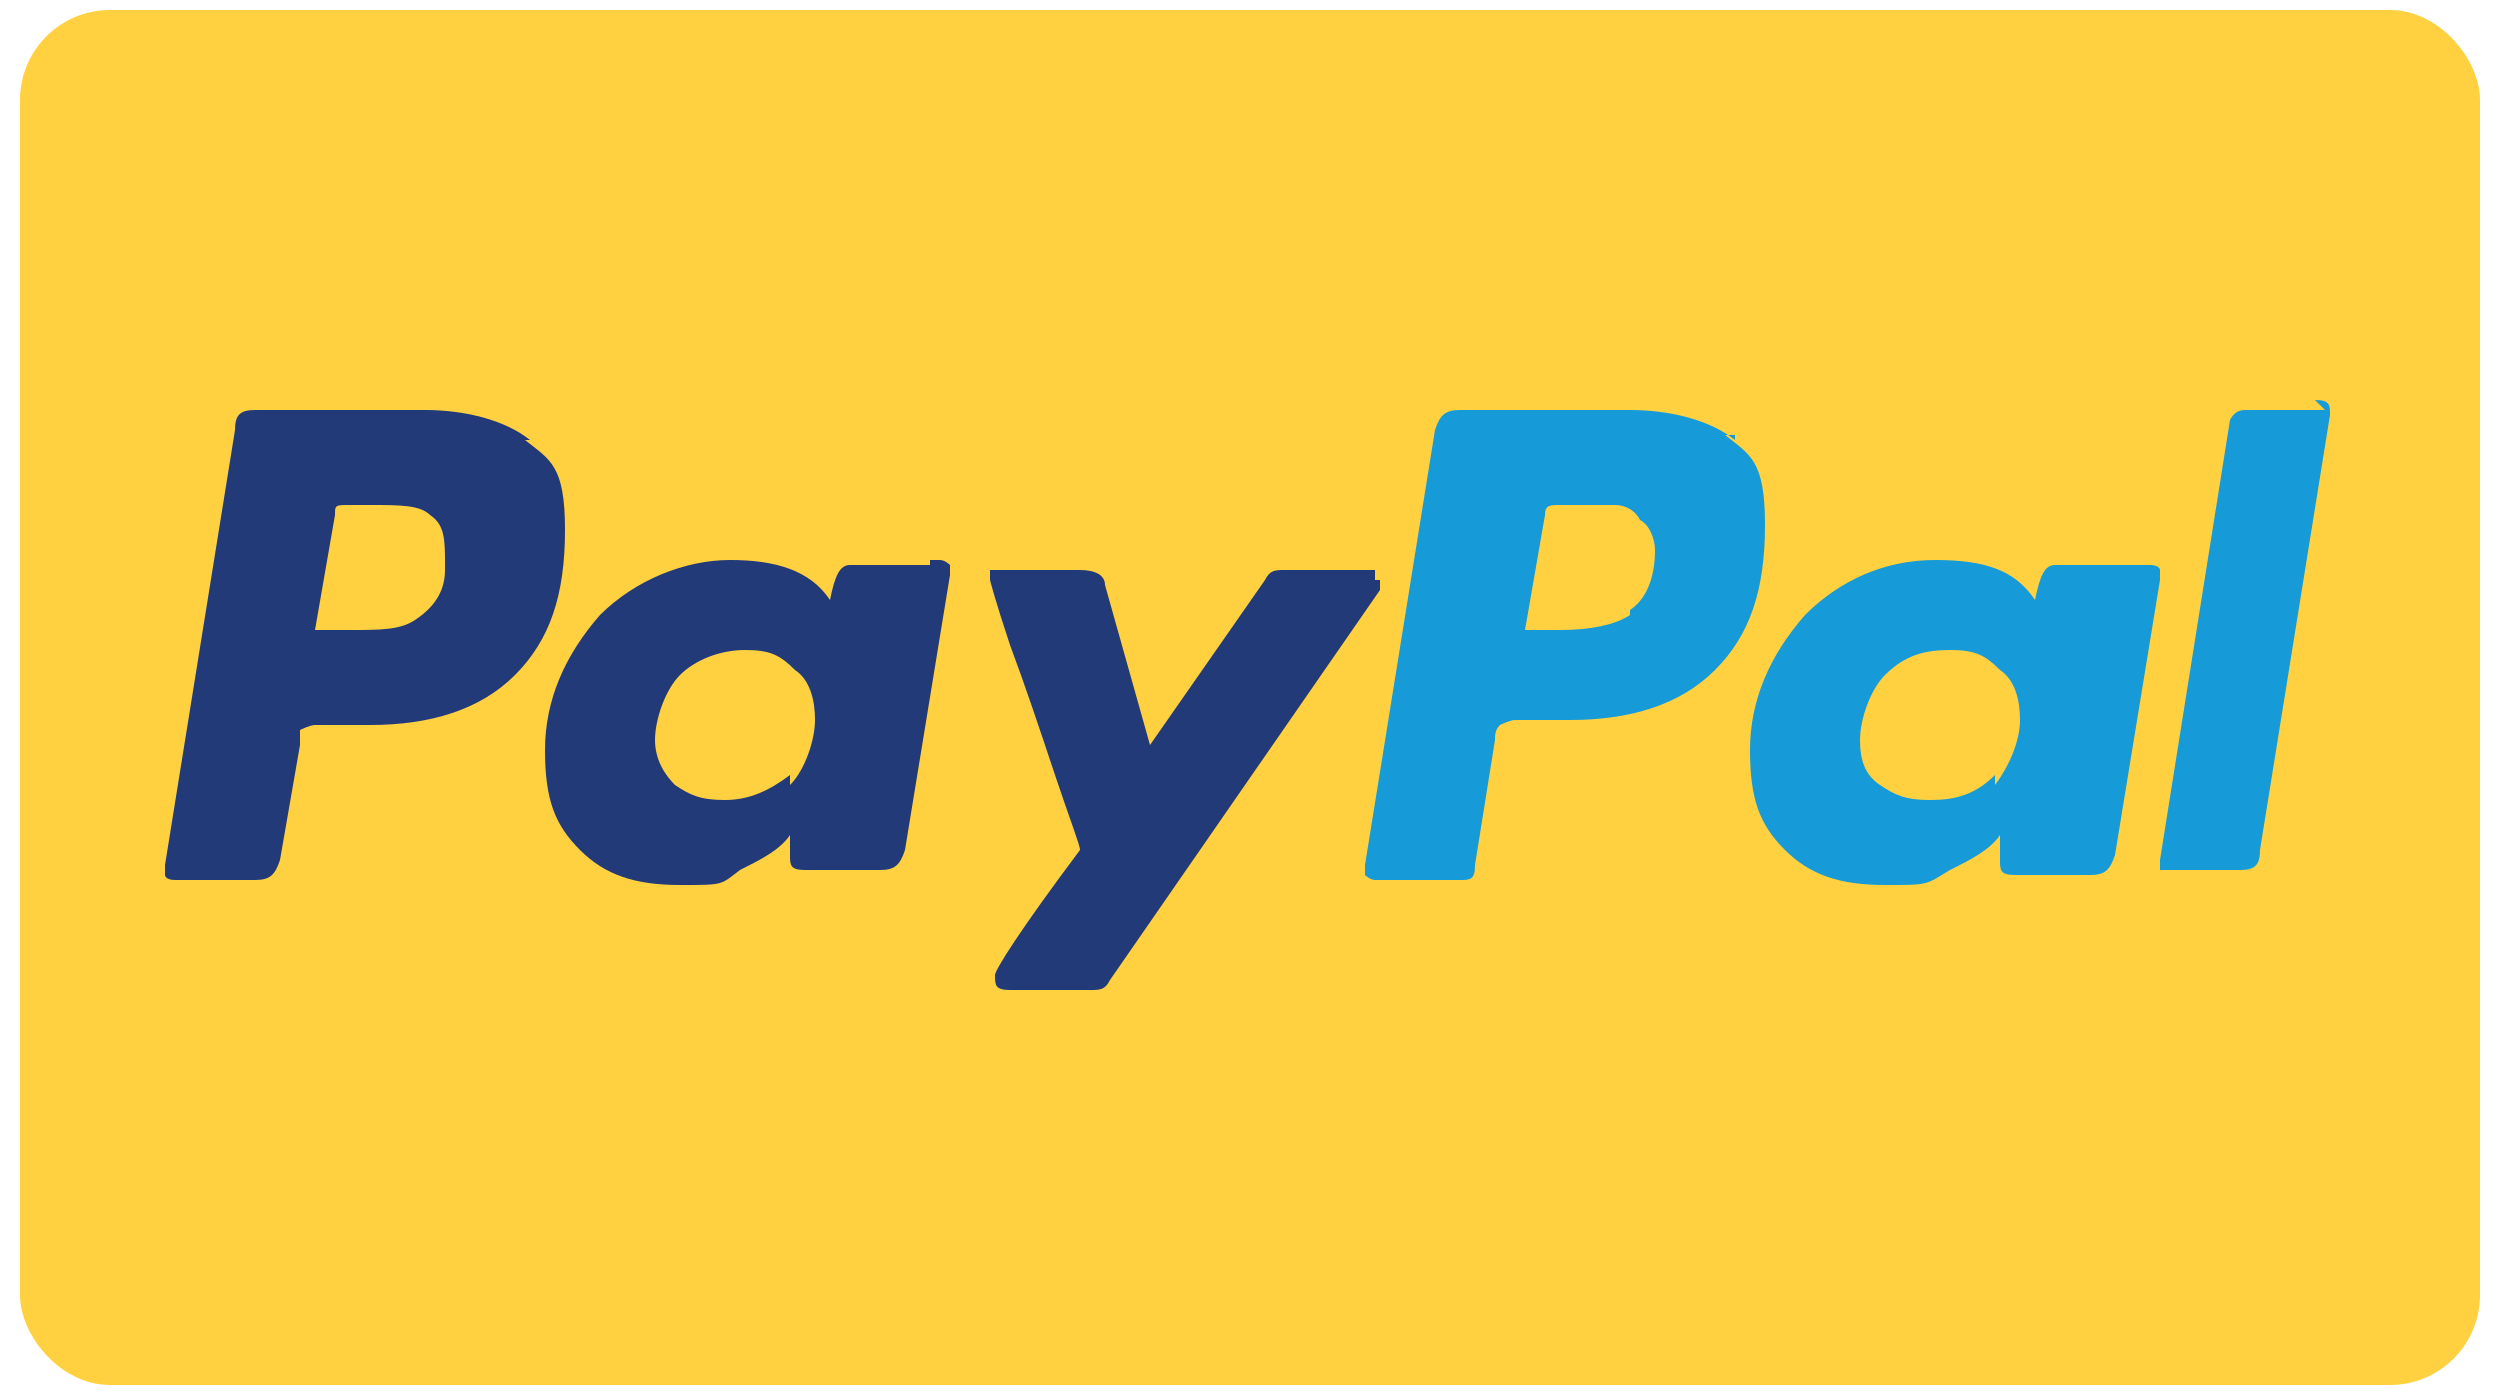
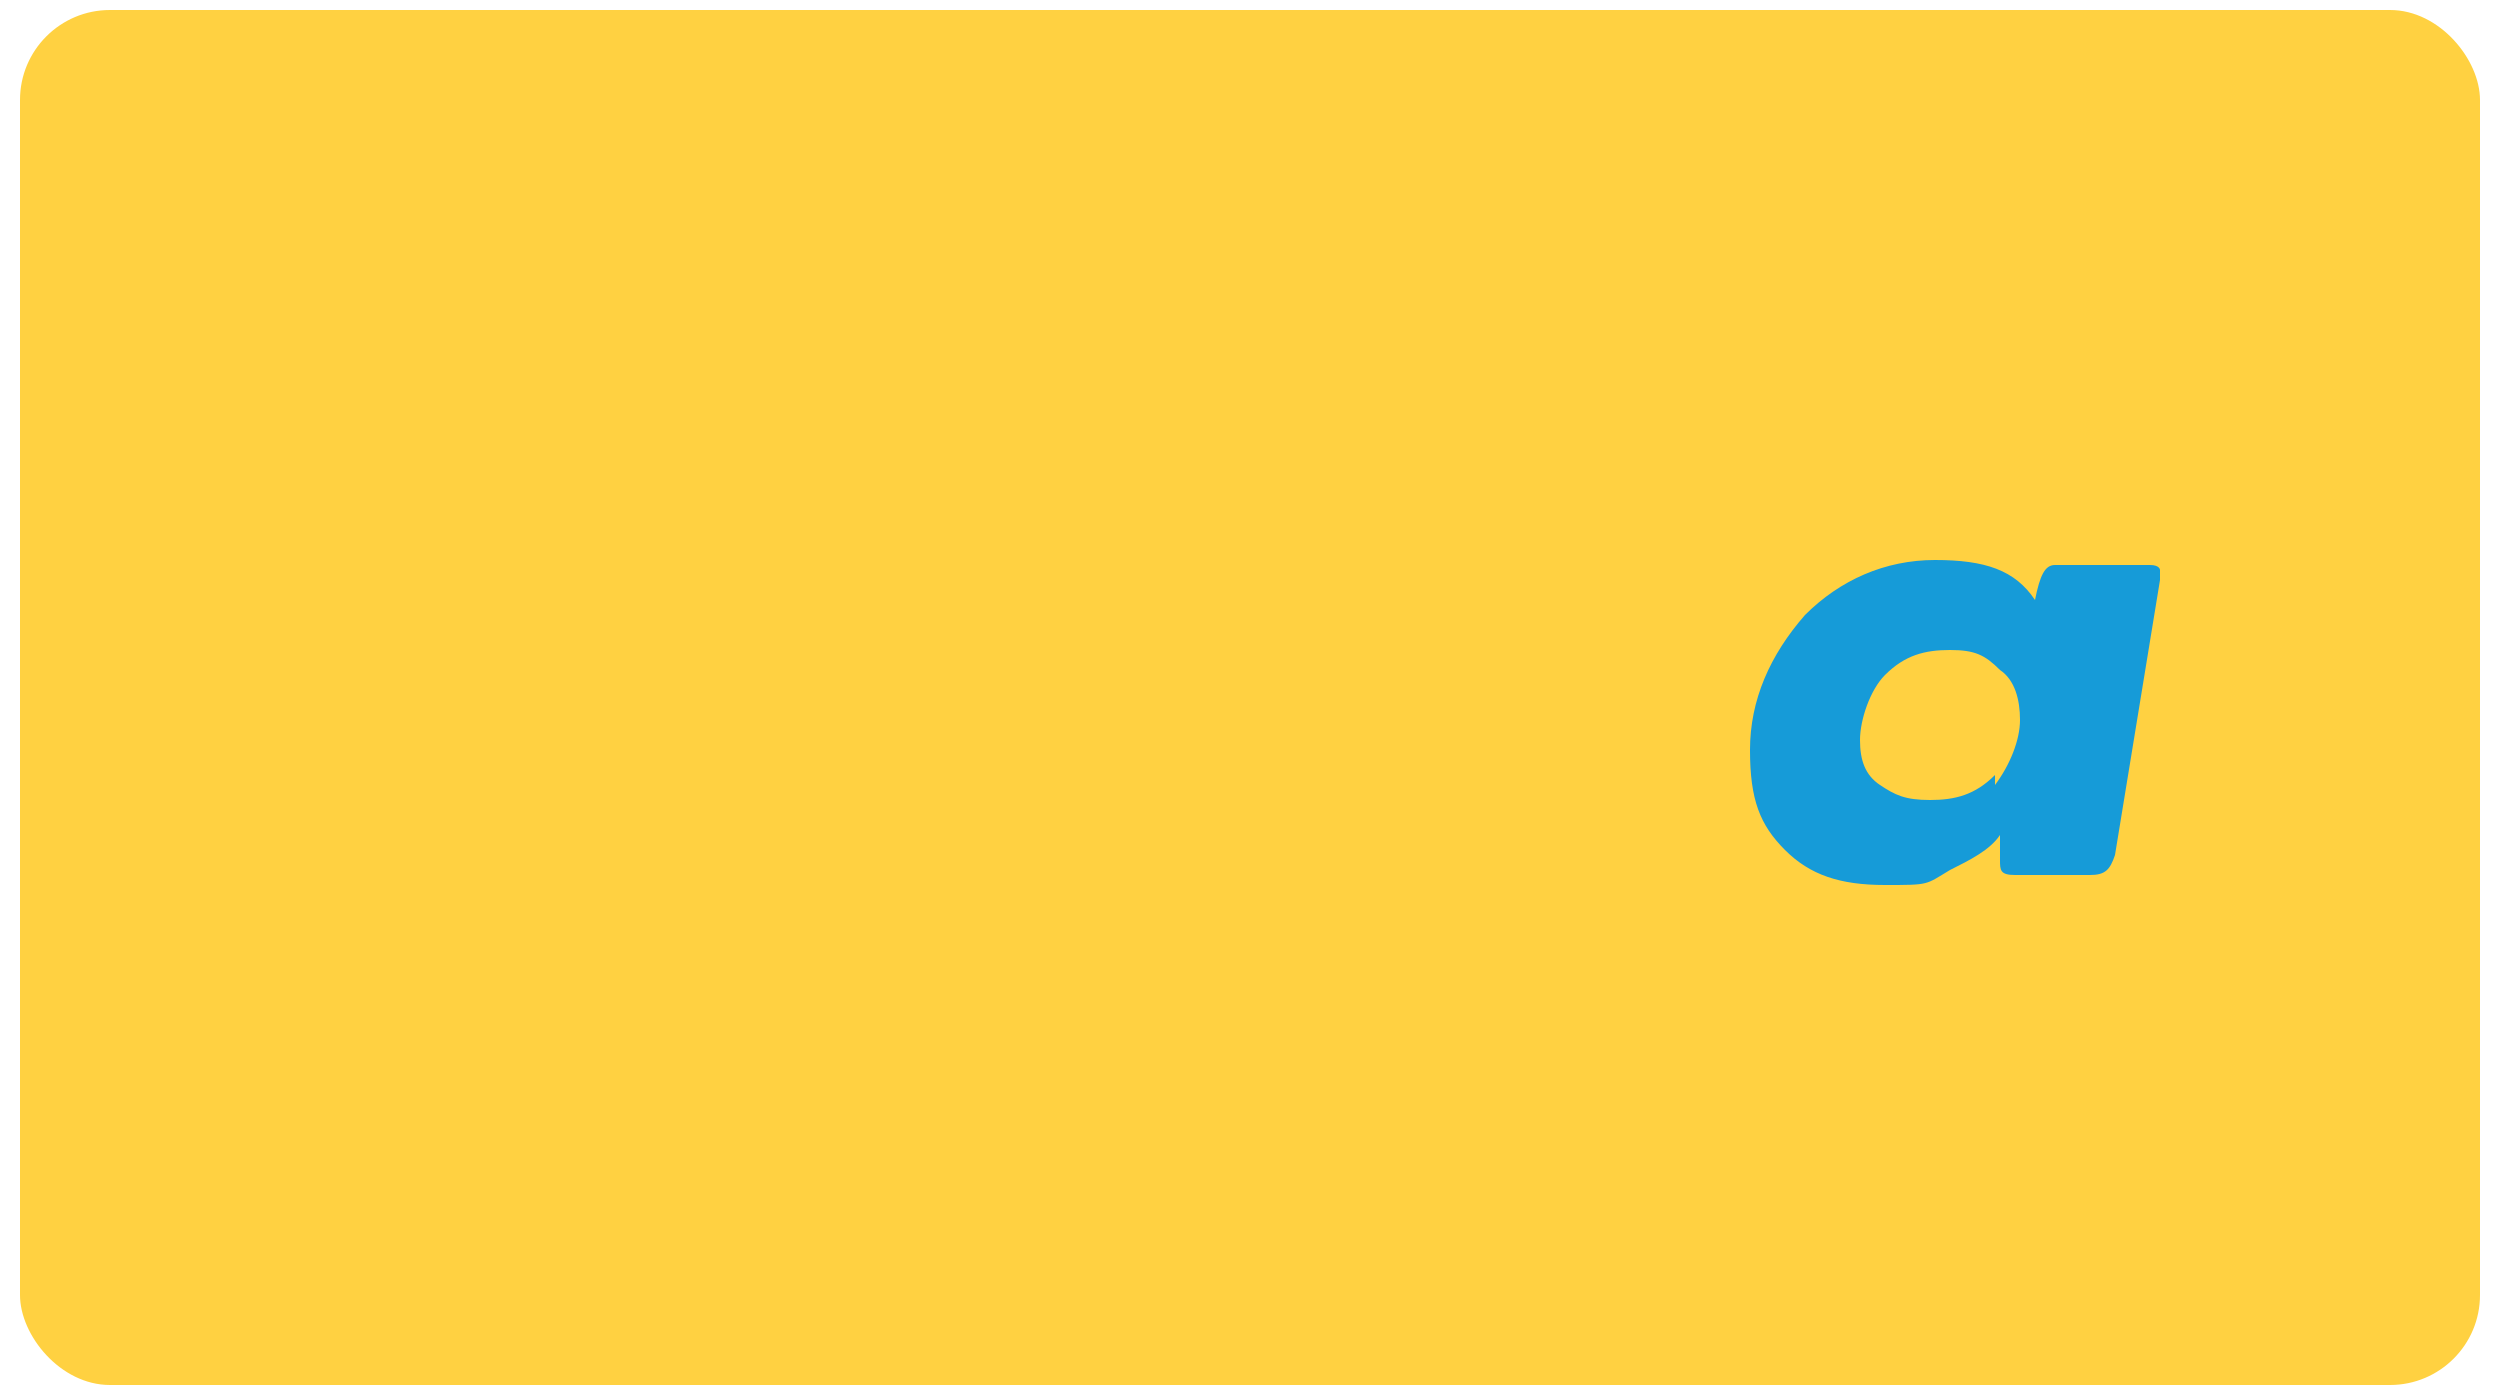
<svg xmlns="http://www.w3.org/2000/svg" id="Livello_1" version="1.1" viewBox="0 0 50 28">
  <defs>
    <style>
      .st0 {
        fill: #223a78;
      }

      .st1 {
        fill: #169bd8;
      }

      .st2 {
        fill: #ffd141;
        isolation: isolate;
      }
    </style>
  </defs>
  <rect class="st2" x=".4" y=".2" width="49.2" height="27.5" rx="1.8" ry="1.8" />
  <g>
-     <path class="st0" d="M10.6,8.8c-.5-.4-1.3-.6-2.1-.6h-3.4c-.3,0-.4.1-.4.4l-1.4,8.7v.2s0,.1.2.1h1.6c.3,0,.4-.1.5-.4l.4-2.3c0-.1,0-.2,0-.3,0,0,.2-.1.3-.1h1.1c1.2,0,2.2-.3,2.9-1s1-1.6,1-2.9-.3-1.4-.8-1.8h0ZM8.9,11.4c0,.5-.3.8-.6,1s-.7.2-1.3.2h-.7l.4-2.3c0-.2,0-.2.3-.2h.4c.6,0,1,0,1.2.2.3.2.3.5.3,1h0Z" />
-     <path class="st1" d="M46.5,8.2h-1.6q-.2,0-.3.2l-1.4,8.8h0v.2h1.6c.3,0,.4-.1.4-.4l1.4-8.7h0c0-.2,0-.3-.3-.3h0l.2.2Z" />
-     <path class="st0" d="M27.5,11.6v-.2h-1.8c-.2,0-.3,0-.4.2l-2.3,3.3-.9-3.2c0-.2-.2-.3-.5-.3h-1.8v.2c0,0,.1.4.4,1.3.3.8.6,1.7.9,2.6s.5,1.4.5,1.5c-1.2,1.6-1.7,2.4-1.7,2.5,0,.2,0,.3.3.3h1.6c.2,0,.3,0,.4-.2l5.4-7.8h0c0-.1,0-.2,0-.2Z" />
    <path class="st1" d="M42.7,11.3h-1.6c-.2,0-.3.2-.4.7-.4-.6-1-.8-2-.8s-1.9.4-2.6,1.1c-.7.8-1.1,1.7-1.1,2.7s.2,1.5.7,2,1.1.7,2,.7.8,0,1.3-.3c.4-.2.8-.4,1-.7v.5c0,.2,0,.3.3.3h1.5c.3,0,.4-.1.5-.4l.9-5.5v-.2s0-.1-.2-.1h-.3ZM39.9,15.5c-.4.4-.8.5-1.3.5s-.7-.1-1-.3-.4-.5-.4-.9.2-1,.5-1.3c.4-.4.8-.5,1.3-.5s.7.1,1,.4c.3.2.4.6.4,1s-.2.9-.5,1.3h0v-.2Z" />
-     <path class="st0" d="M18.6,11.3h-1.6c-.2,0-.3.2-.4.7-.4-.6-1.1-.8-2-.8s-1.9.4-2.6,1.1c-.7.8-1.1,1.7-1.1,2.7s.2,1.5.7,2,1.1.7,2,.7.8,0,1.2-.3c.4-.2.8-.4,1-.7v.4c0,.2,0,.3.3.3h1.5c.3,0,.4-.1.5-.4l.9-5.5v-.2s-.1-.1-.2-.1h-.2ZM15.8,15.5c-.4.3-.8.5-1.3.5s-.7-.1-1-.3c-.2-.2-.4-.5-.4-.9s.2-1,.5-1.3.8-.5,1.3-.5.7.1,1,.4c.3.2.4.6.4,1s-.2,1-.5,1.3h0v-.2Z" />
-     <path class="st1" d="M34.7,8.8c-.5-.4-1.3-.6-2.1-.6h-3.4c-.3,0-.4.1-.5.4l-1.4,8.7v.2s.1.1.2.1h1.7c.2,0,.3,0,.3-.3l.4-2.5c0-.1,0-.2.1-.3,0,0,.2-.1.3-.1h1.1c1.2,0,2.2-.3,2.9-1s1-1.6,1-2.9-.3-1.4-.8-1.8h.2ZM32.6,12.3c-.3.2-.8.3-1.4.3h-.7l.4-2.3c0-.2.1-.2.3-.2h1.1c.2,0,.4.1.5.3.2.1.3.4.3.6,0,.6-.2,1-.5,1.2h0Z" />
  </g>
</svg>